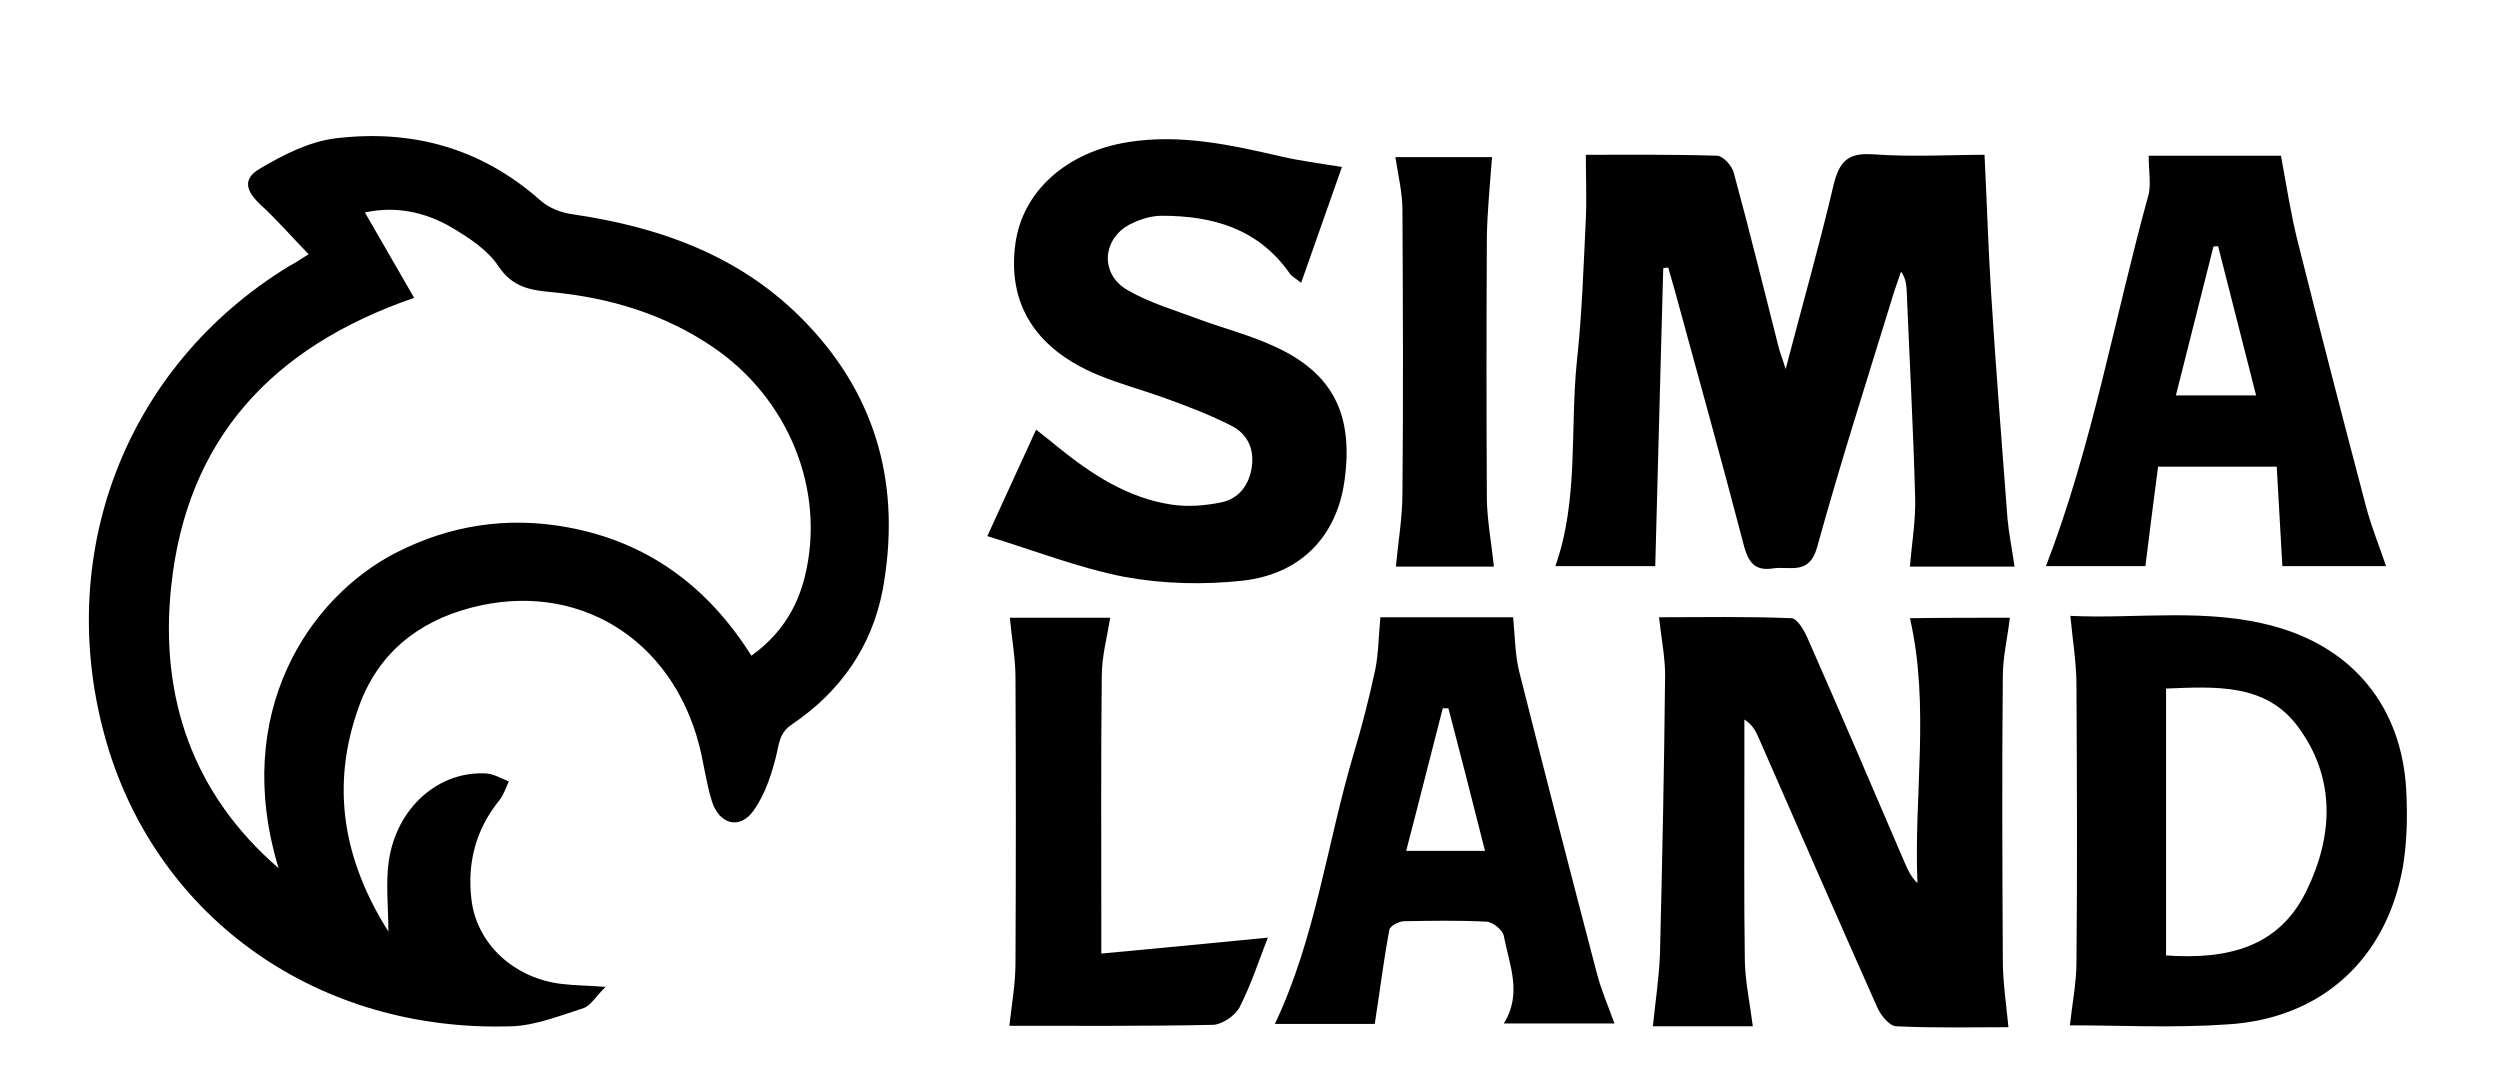
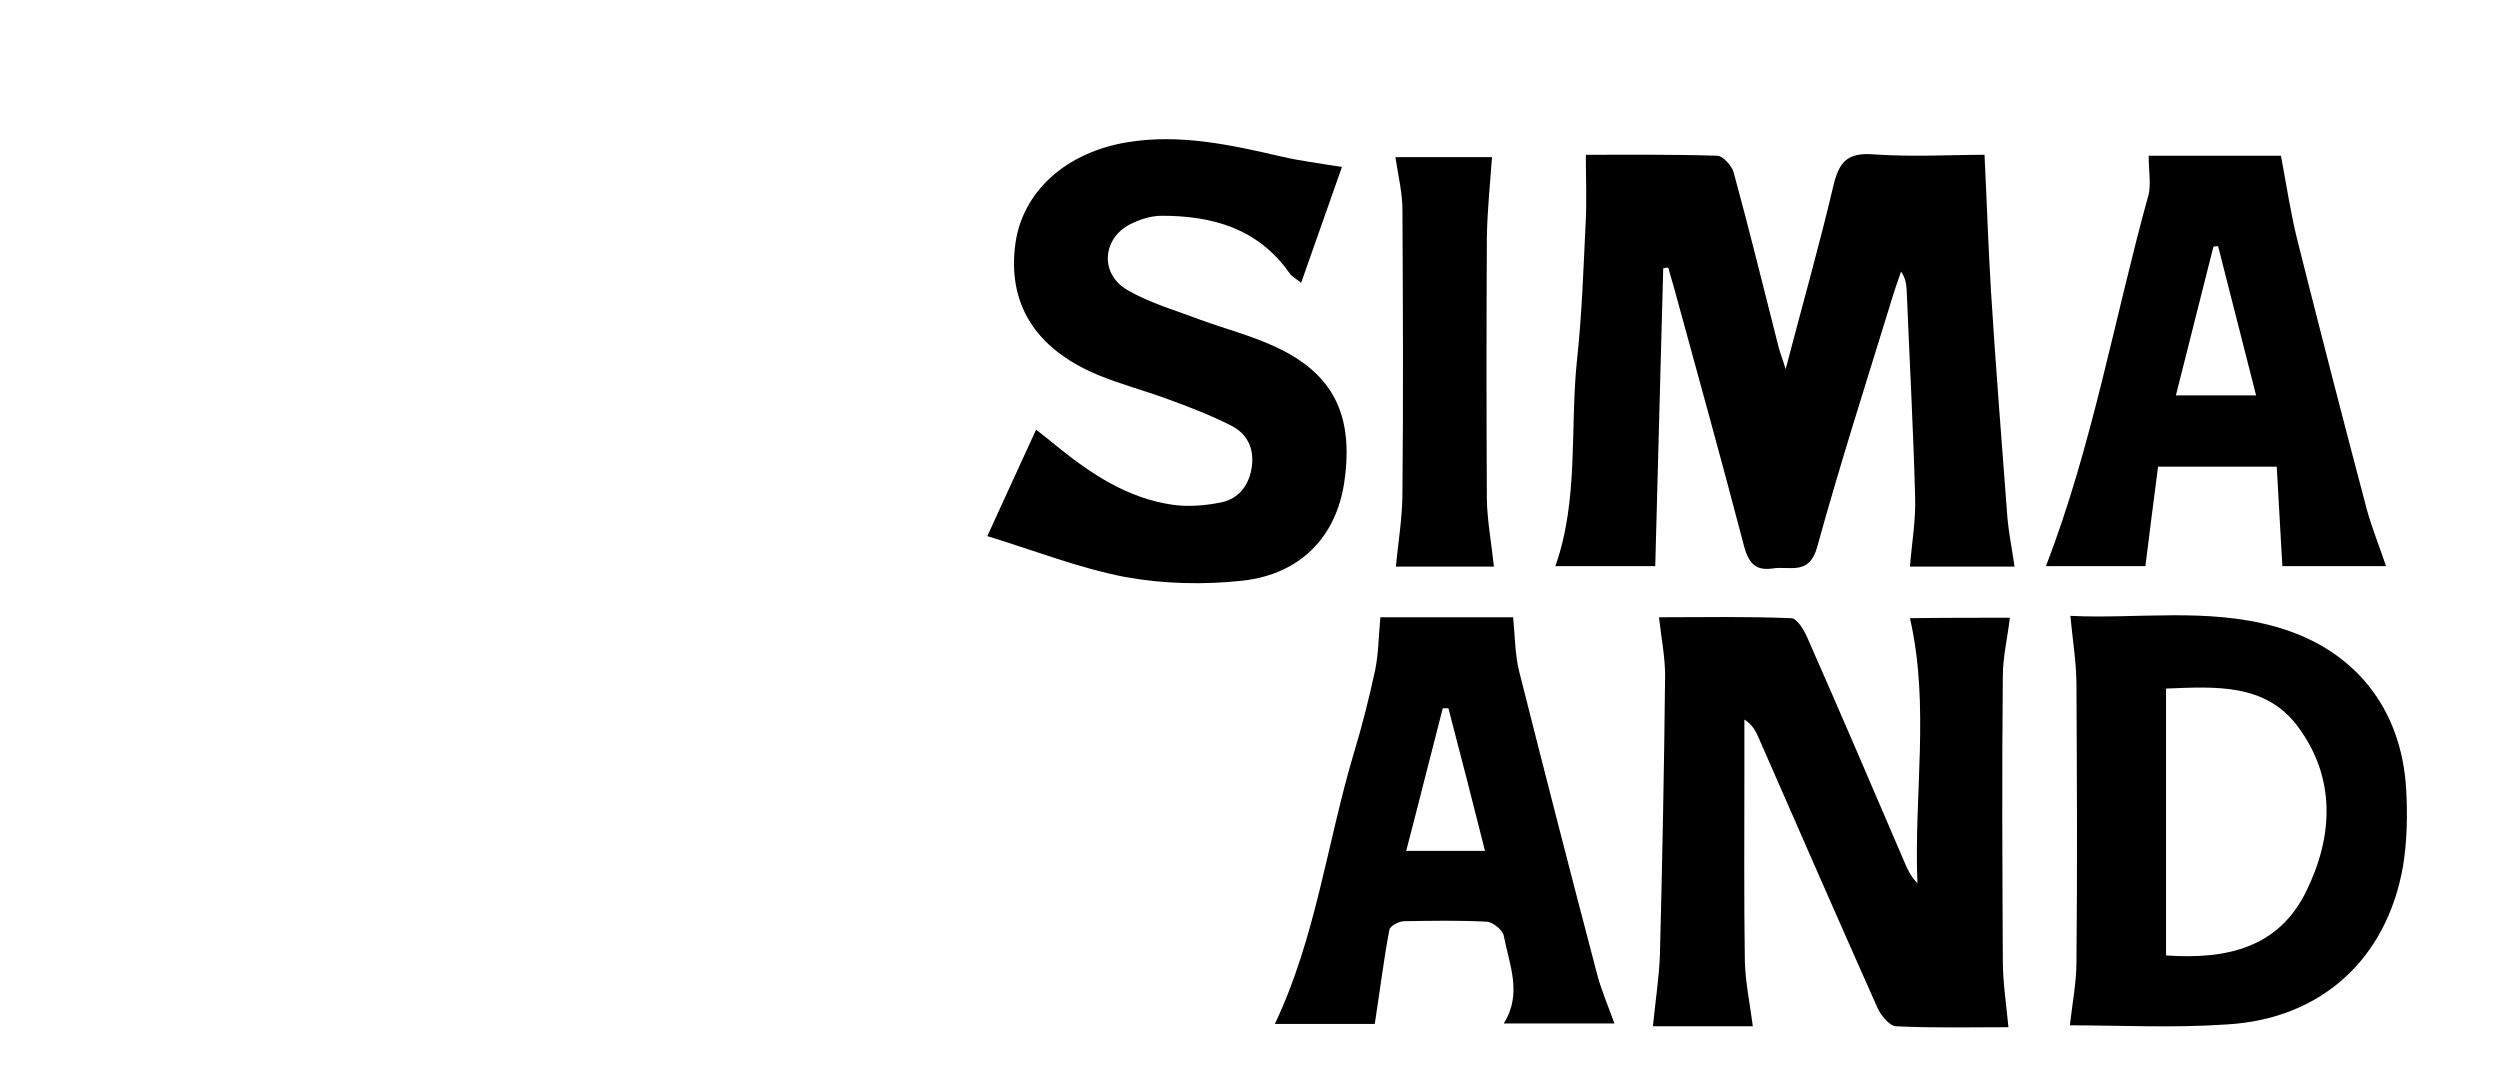
<svg xmlns="http://www.w3.org/2000/svg" version="1.1" id="Слой_1" x="0px" y="0px" viewBox="0 0 533 232" style="enable-background:new 0 0 533 232;" xml:space="preserve">
  <g>
-     <path d="M65.8,54.2C62,50.3,59,46.8,55.6,43.7c-3.3-3.1-3.9-5.6-0.1-7.8c4.9-2.9,10.4-5.7,16-6.4c16.4-2,31.2,2.1,43.8,13.3 c1.8,1.6,4.5,2.6,6.9,2.9c19,2.8,36.3,9.1,49.8,23.3c15.3,16,20.1,35.3,16.2,56.7c-2.3,12.2-9.1,21.8-19.3,28.7 c-2.3,1.5-2.7,3.3-3.2,5.8c-1,4.4-2.5,9.1-5.1,12.7c-2.9,4-7.2,2.9-8.8-2c-1.2-3.8-1.7-7.9-2.7-11.9c-5.9-23-26.2-35.4-48.8-29.4 c-11.4,3-19.8,9.9-23.8,21.1c-6.1,16.9-3.3,32.7,6.3,47.9c0-5.4-0.6-10.3,0.1-15.1c1.7-11.4,10.7-19.2,20.8-18.6 c1.6,0.1,3.2,1.1,4.8,1.7c-0.7,1.4-1.1,2.9-2.1,4.1c-5,6.2-6.8,13.3-5.9,21c1.1,9.6,9.2,17,19.5,18.1c2.5,0.3,5.1,0.3,9.1,0.6 c-2.2,2.2-3.2,4-4.6,4.5c-5,1.6-10.2,3.7-15.3,3.9c-41.1,1.4-75.3-22.7-86.4-60.2c-11.7-39.9,3.8-80.5,38.9-101.9 C62.7,56.2,63.6,55.6,65.8,54.2z M59.4,185.1c-10.1-33.1,6.5-57.8,25.1-67.3c11.6-5.9,23.7-7.7,36.4-5.4 c17.1,3.1,30,12.6,39.3,27.4c6.1-4.4,9.7-10,11.4-16.9c4.5-18.3-3.4-37.9-19.6-48.9c-10.3-7-21.9-10.5-34.2-11.7 c-4.6-0.4-8.5-1-11.5-5.5c-2.3-3.5-6.3-6.1-10-8.3c-5.8-3.4-12.1-4.6-18.5-3.2c3.6,6.2,7,12.1,10.5,18.2 C57.8,74,39.8,93.8,36.5,125C34,148.5,41,169.2,59.4,185.1z" />
    <path d="M354.6,57.2c-0.6,21-1.1,42.1-1.7,63.5c-6.3,0-14,0-21.3,0c5-14.1,3.1-29.1,4.6-43.8c1.1-10,1.4-20.1,1.9-30.2 c0.2-4.4,0-8.9,0-13.7c8.6,0,18.3-0.1,28,0.2c1.2,0,3.1,2.1,3.5,3.5c3.4,12.4,6.4,24.8,9.6,37.3c0.3,1.2,0.8,2.4,1.5,4.7 c3.6-13.8,7.2-26.4,10.2-39.2c1.2-4.9,2.9-7,8.4-6.6c8.4,0.6,16.8,0.1,23.8,0.1c0.5,10.1,0.8,19.8,1.4,29.4 c1,16.1,2.3,32.1,3.5,48.2c0.3,3.3,1,6.6,1.5,10.2c-7.6,0-15.5,0-22.3,0c0.4-5.1,1.3-10.1,1.1-15.1c-0.4-14.6-1.2-29.2-1.8-43.9 c-0.1-1.2-0.2-2.5-1.2-3.9c-0.8,2.3-1.6,4.6-2.3,7c-5.3,17.2-10.8,34.4-15.6,51.8c-1.7,6.1-5.9,3.9-9.5,4.5c-3.6,0.5-5-1.1-6-4.5 c-4.8-18.4-9.9-36.7-14.9-55c-0.4-1.5-0.9-3-1.3-4.6C355.4,57,355,57.1,354.6,57.2z" />
    <path d="M428.5,131.7c-0.5,4.3-1.5,8.4-1.5,12.5c-0.2,20.2-0.1,40.3,0,60.5c0,4.6,0.7,9.2,1.2,14.3c-7.5,0-15.7,0.2-24-0.2 c-1.4-0.1-3.3-2.4-4-4.1c-8.5-19.1-16.9-38.3-25.3-57.5c-0.6-1.4-1.3-2.7-3-3.8c0,4,0,8,0,12c0,13.2-0.1,26.3,0.1,39.5 c0.1,4.5,1.1,9.1,1.7,13.9c-6.7,0-14.4,0-21.3,0c0.5-5.1,1.3-10.2,1.5-15.3c0.5-19.8,0.9-39.7,1.1-59.5c0-3.9-0.8-7.9-1.3-12.4 c8.9,0,18.5-0.2,28.2,0.2c1.2,0,2.7,2.5,3.4,4.1c7.1,16.1,14,32.2,20.9,48.3c0.6,1.4,1.3,2.8,2.6,4.1c-0.8-18.8,2.7-37.7-1.6-56.5 C414.2,131.7,421.7,131.7,428.5,131.7z" />
    <path d="M210.5,114.3c3.4-7.4,6.7-14.7,10.4-22.7c1.9,1.5,3.2,2.5,4.5,3.6c7.3,5.9,15,11,24.5,12.4c3.4,0.5,7.1,0.2,10.5-0.5 c3.8-0.8,6-3.8,6.5-7.7c0.5-3.8-1-6.9-4.3-8.6c-4.5-2.3-9.2-4.1-13.9-5.8c-4.9-1.8-9.9-3.1-14.7-5.1c-13.4-5.6-19.3-15.3-17.5-28.1 c1.6-11.1,10.9-19.4,24-21.5c11.2-1.8,22,0.6,32.8,3.1c3.9,0.9,7.9,1.4,12.8,2.2c-2.7,7.7-5.6,15.9-8.7,24.7 c-1.2-1-2.1-1.4-2.5-2.1c-6.7-9.5-16.4-12.2-27.2-12.2c-2,0-4.2,0.6-6.1,1.5c-6.5,2.8-7.4,10.7-1.3,14.3c4.8,2.8,10.4,4.4,15.7,6.4 c5.2,1.9,10.6,3.3,15.6,5.6c12.6,5.7,17.1,14.6,15,29c-1.7,11.5-9.2,19.6-21.7,21c-8.3,0.9-16.9,0.7-25.1-0.8 C230,121.1,220.6,117.4,210.5,114.3z" />
    <path d="M441.3,218.6c0.5-4.6,1.4-9.1,1.4-13.5c0.2-19.7,0.1-39.3,0-59c0-4.8-0.8-9.5-1.3-14.8c14.1,0.7,29.1-1.8,43.7,2.3 c16.8,4.7,26.9,17.3,27.9,34.7c0.3,5.5,0.2,11.1-0.7,16.5c-3.5,19.7-17.4,32.4-37.4,33.6C463.5,219.2,452,218.6,441.3,218.6z M461.8,203.7c12.9,0.9,24-1.6,29.9-13.7c5.8-11.8,6.3-24.2-1.8-35.1c-6.9-9.3-17.7-8.5-28.1-8.1 C461.8,166,461.8,184.6,461.8,203.7z" />
    <path d="M458.1,33.2c9.6,0,19.5,0,28.2,0c1.2,6.4,2.1,12.5,3.6,18.4c4.8,19.1,9.7,38.1,14.7,57c1.1,4,2.7,7.9,4.1,12.1 c-7.8,0-15.5,0-22.1,0c-0.4-7.1-0.8-14-1.2-21.2c-8.7,0-16.6,0-25.3,0c-0.9,6.9-1.8,13.9-2.7,21.2c-6.6,0-14.1,0-21.2,0 c9.9-25.7,14.6-52.9,21.9-79.3C458.6,39.1,458.1,36.4,458.1,33.2z M481,84.3c-2.8-10.9-5.4-21.3-8.1-31.8c-0.3,0-0.7,0-1,0.1 c-2.6,10.4-5.3,20.9-8,31.7C469.9,84.3,475.2,84.3,481,84.3z" />
    <path d="M294.3,131.6c9.2,0,19.1,0,28.3,0c0.4,4.1,0.4,8,1.3,11.6c5.4,21.4,10.9,42.8,16.5,64.1c0.9,3.6,2.4,7,3.8,10.9 c-7.7,0-15.4,0-23.6,0c4-6.3,1.2-12.5,0-18.7c-0.2-1.2-2.4-3-3.7-3c-5.8-0.3-11.7-0.2-17.5-0.1c-1.1,0-3.1,1-3.2,1.9 c-1.2,6.4-2,12.9-3.1,20c-6.3,0-13.9,0-21.3,0c8.7-18.3,11.1-38.4,16.8-57.6c1.8-5.9,3.3-11.9,4.6-17.9 C293.9,139.3,293.9,135.8,294.3,131.6z M308.8,151c-0.4,0-0.8,0-1.2,0c-2.6,10-5.1,20.1-7.8,30.4c6.1,0,11.2,0,16.8,0 C314,171,311.4,161,308.8,151z" />
-     <path d="M236.7,131.7c-0.7,4.3-1.8,8.3-1.8,12.4c-0.2,17.5-0.1,35.1-0.1,52.6c0,1.8,0,3.5,0,6.6c11.9-1.1,23.3-2.2,35.5-3.4 c-1.8,4.6-3.5,9.9-6,14.8c-0.9,1.8-3.8,3.8-5.8,3.8c-14.7,0.3-29.4,0.2-43.3,0.2c0.5-4.6,1.3-9,1.3-13.4c0.1-20.3,0.1-40.6,0-60.9 c0-4.1-0.8-8.2-1.2-12.7C222.3,131.7,229.8,131.7,236.7,131.7z" />
    <path d="M318.5,120.8c-6.6,0-14.2,0-20.9,0c0.5-5.3,1.4-10.5,1.4-15.7c0.2-20.1,0.1-40.3,0-60.4c0-3.6-0.9-7.2-1.5-11.2 c6.7,0,14,0,20.6,0c-0.4,5.6-1,11.3-1.1,17c-0.1,18.7-0.1,37.4,0,56.1C317.1,111.2,318,115.9,318.5,120.8z" />
  </g>
</svg>